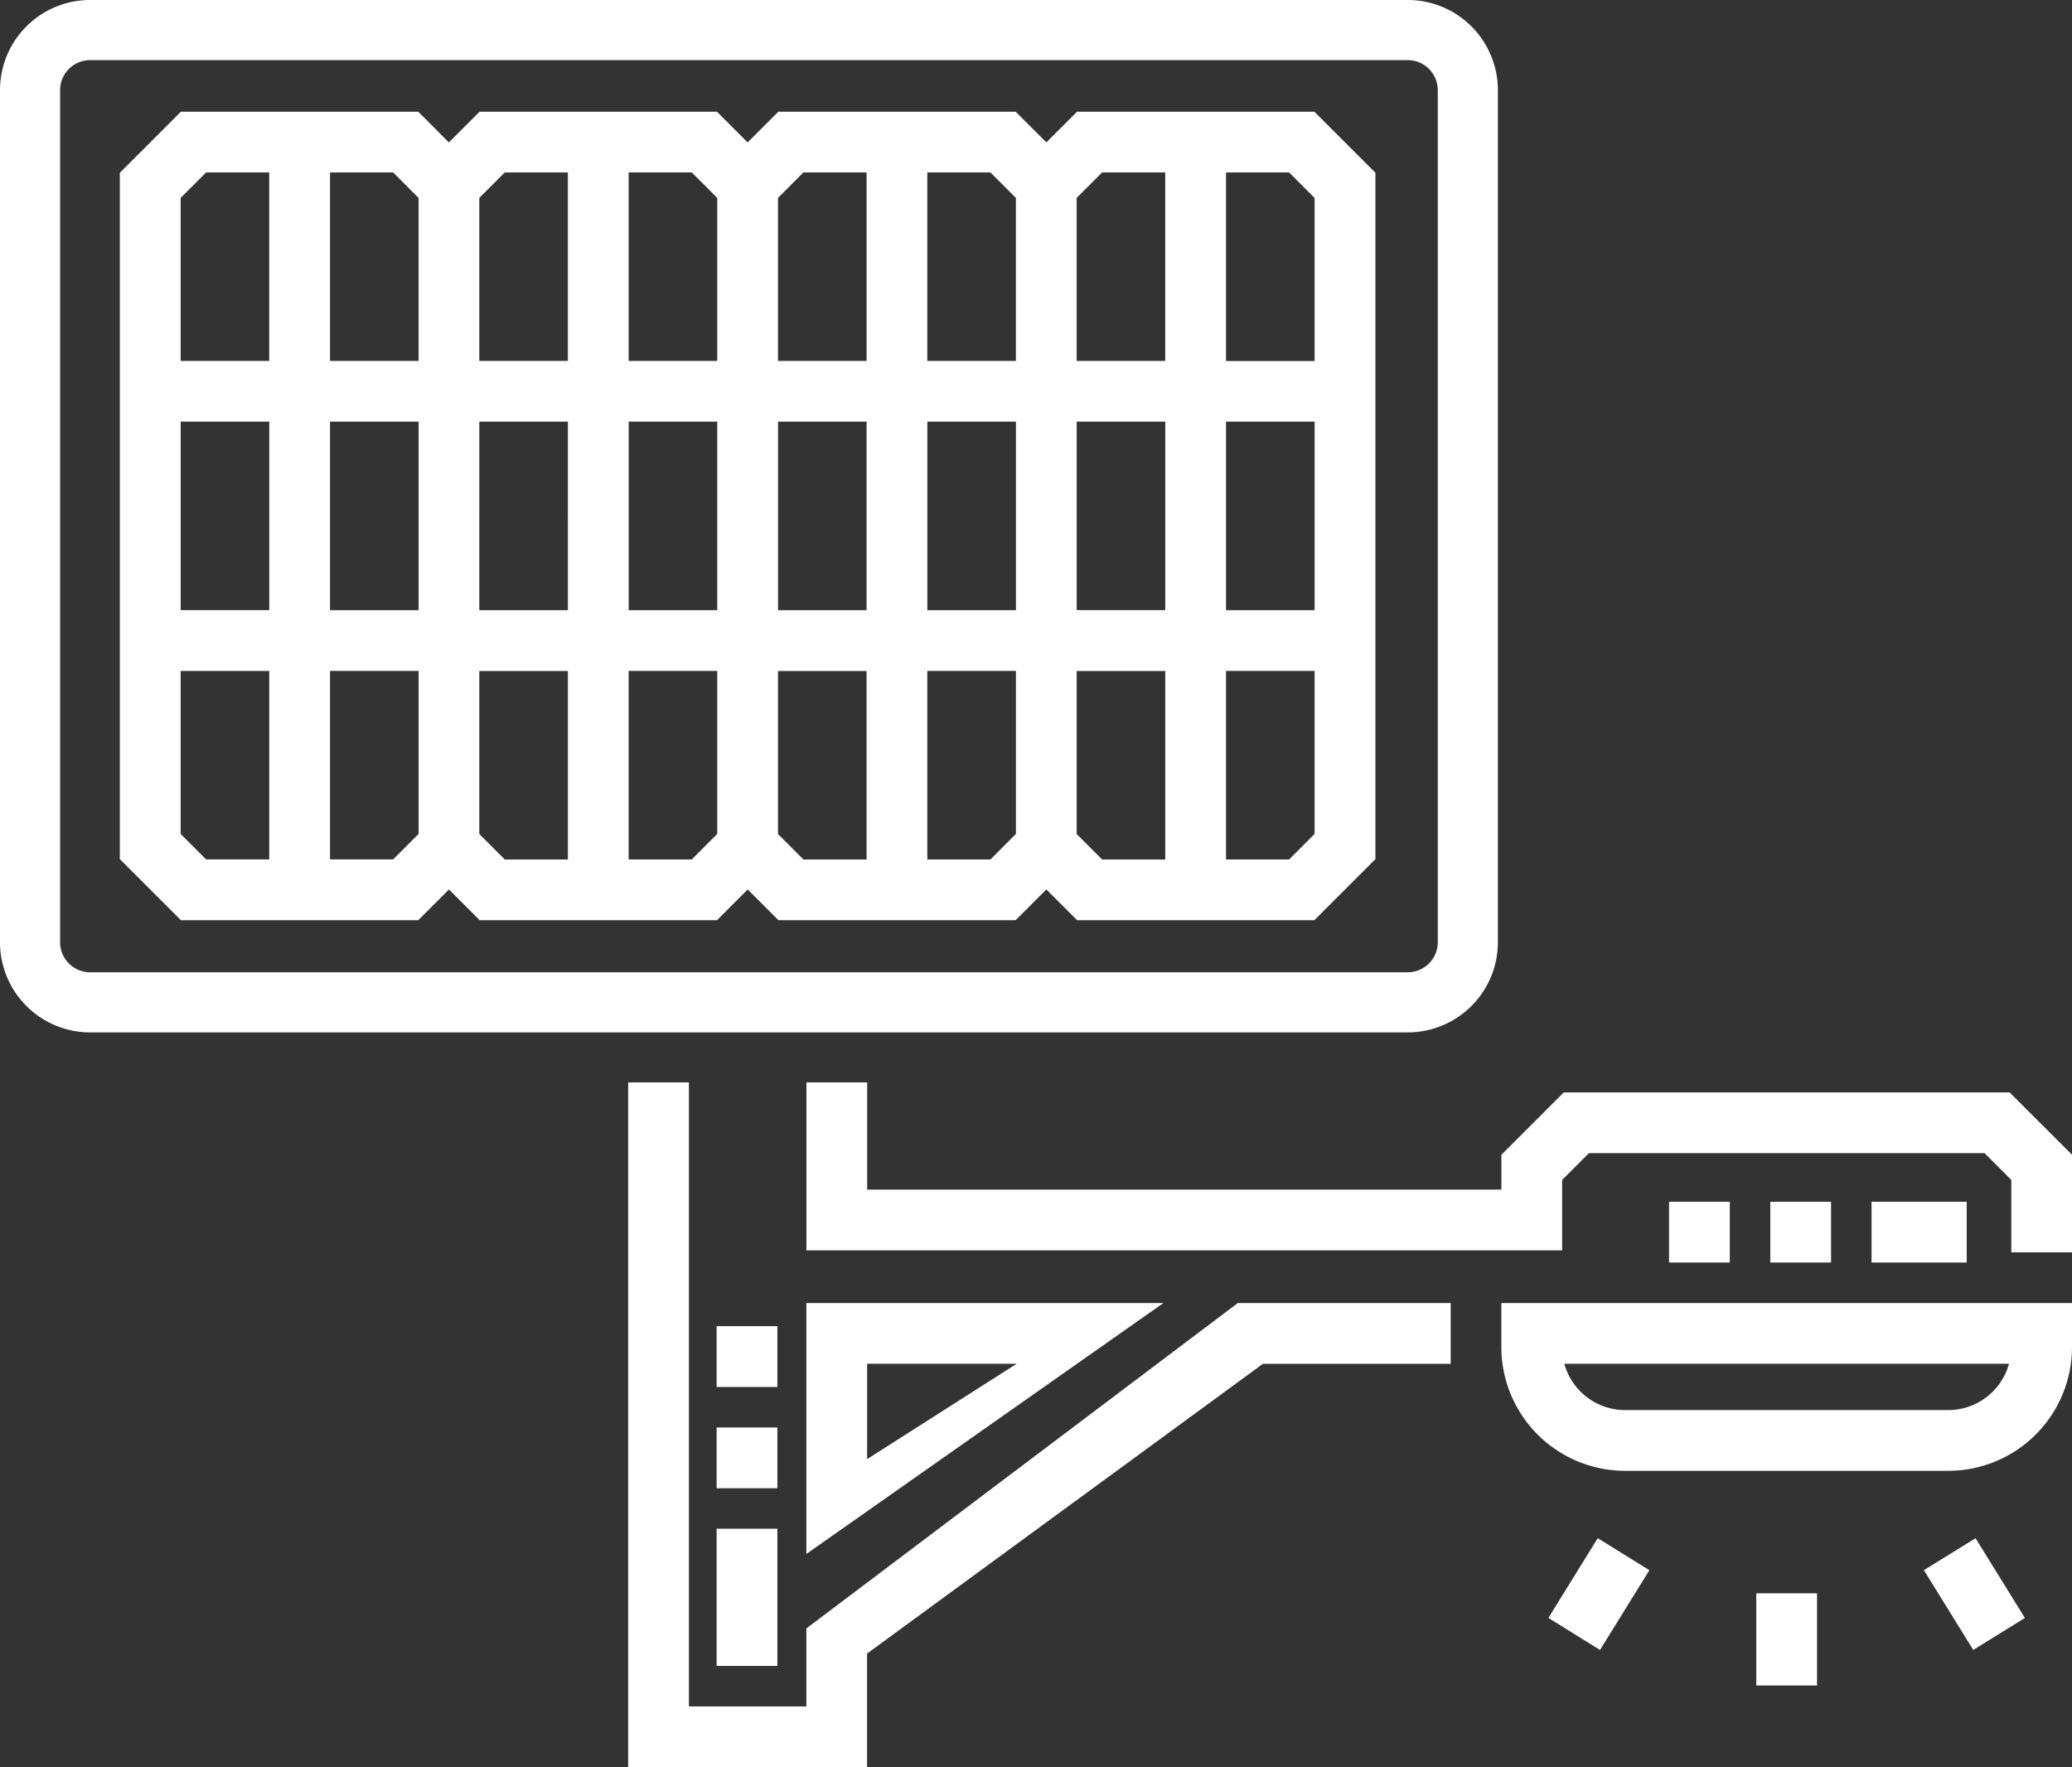
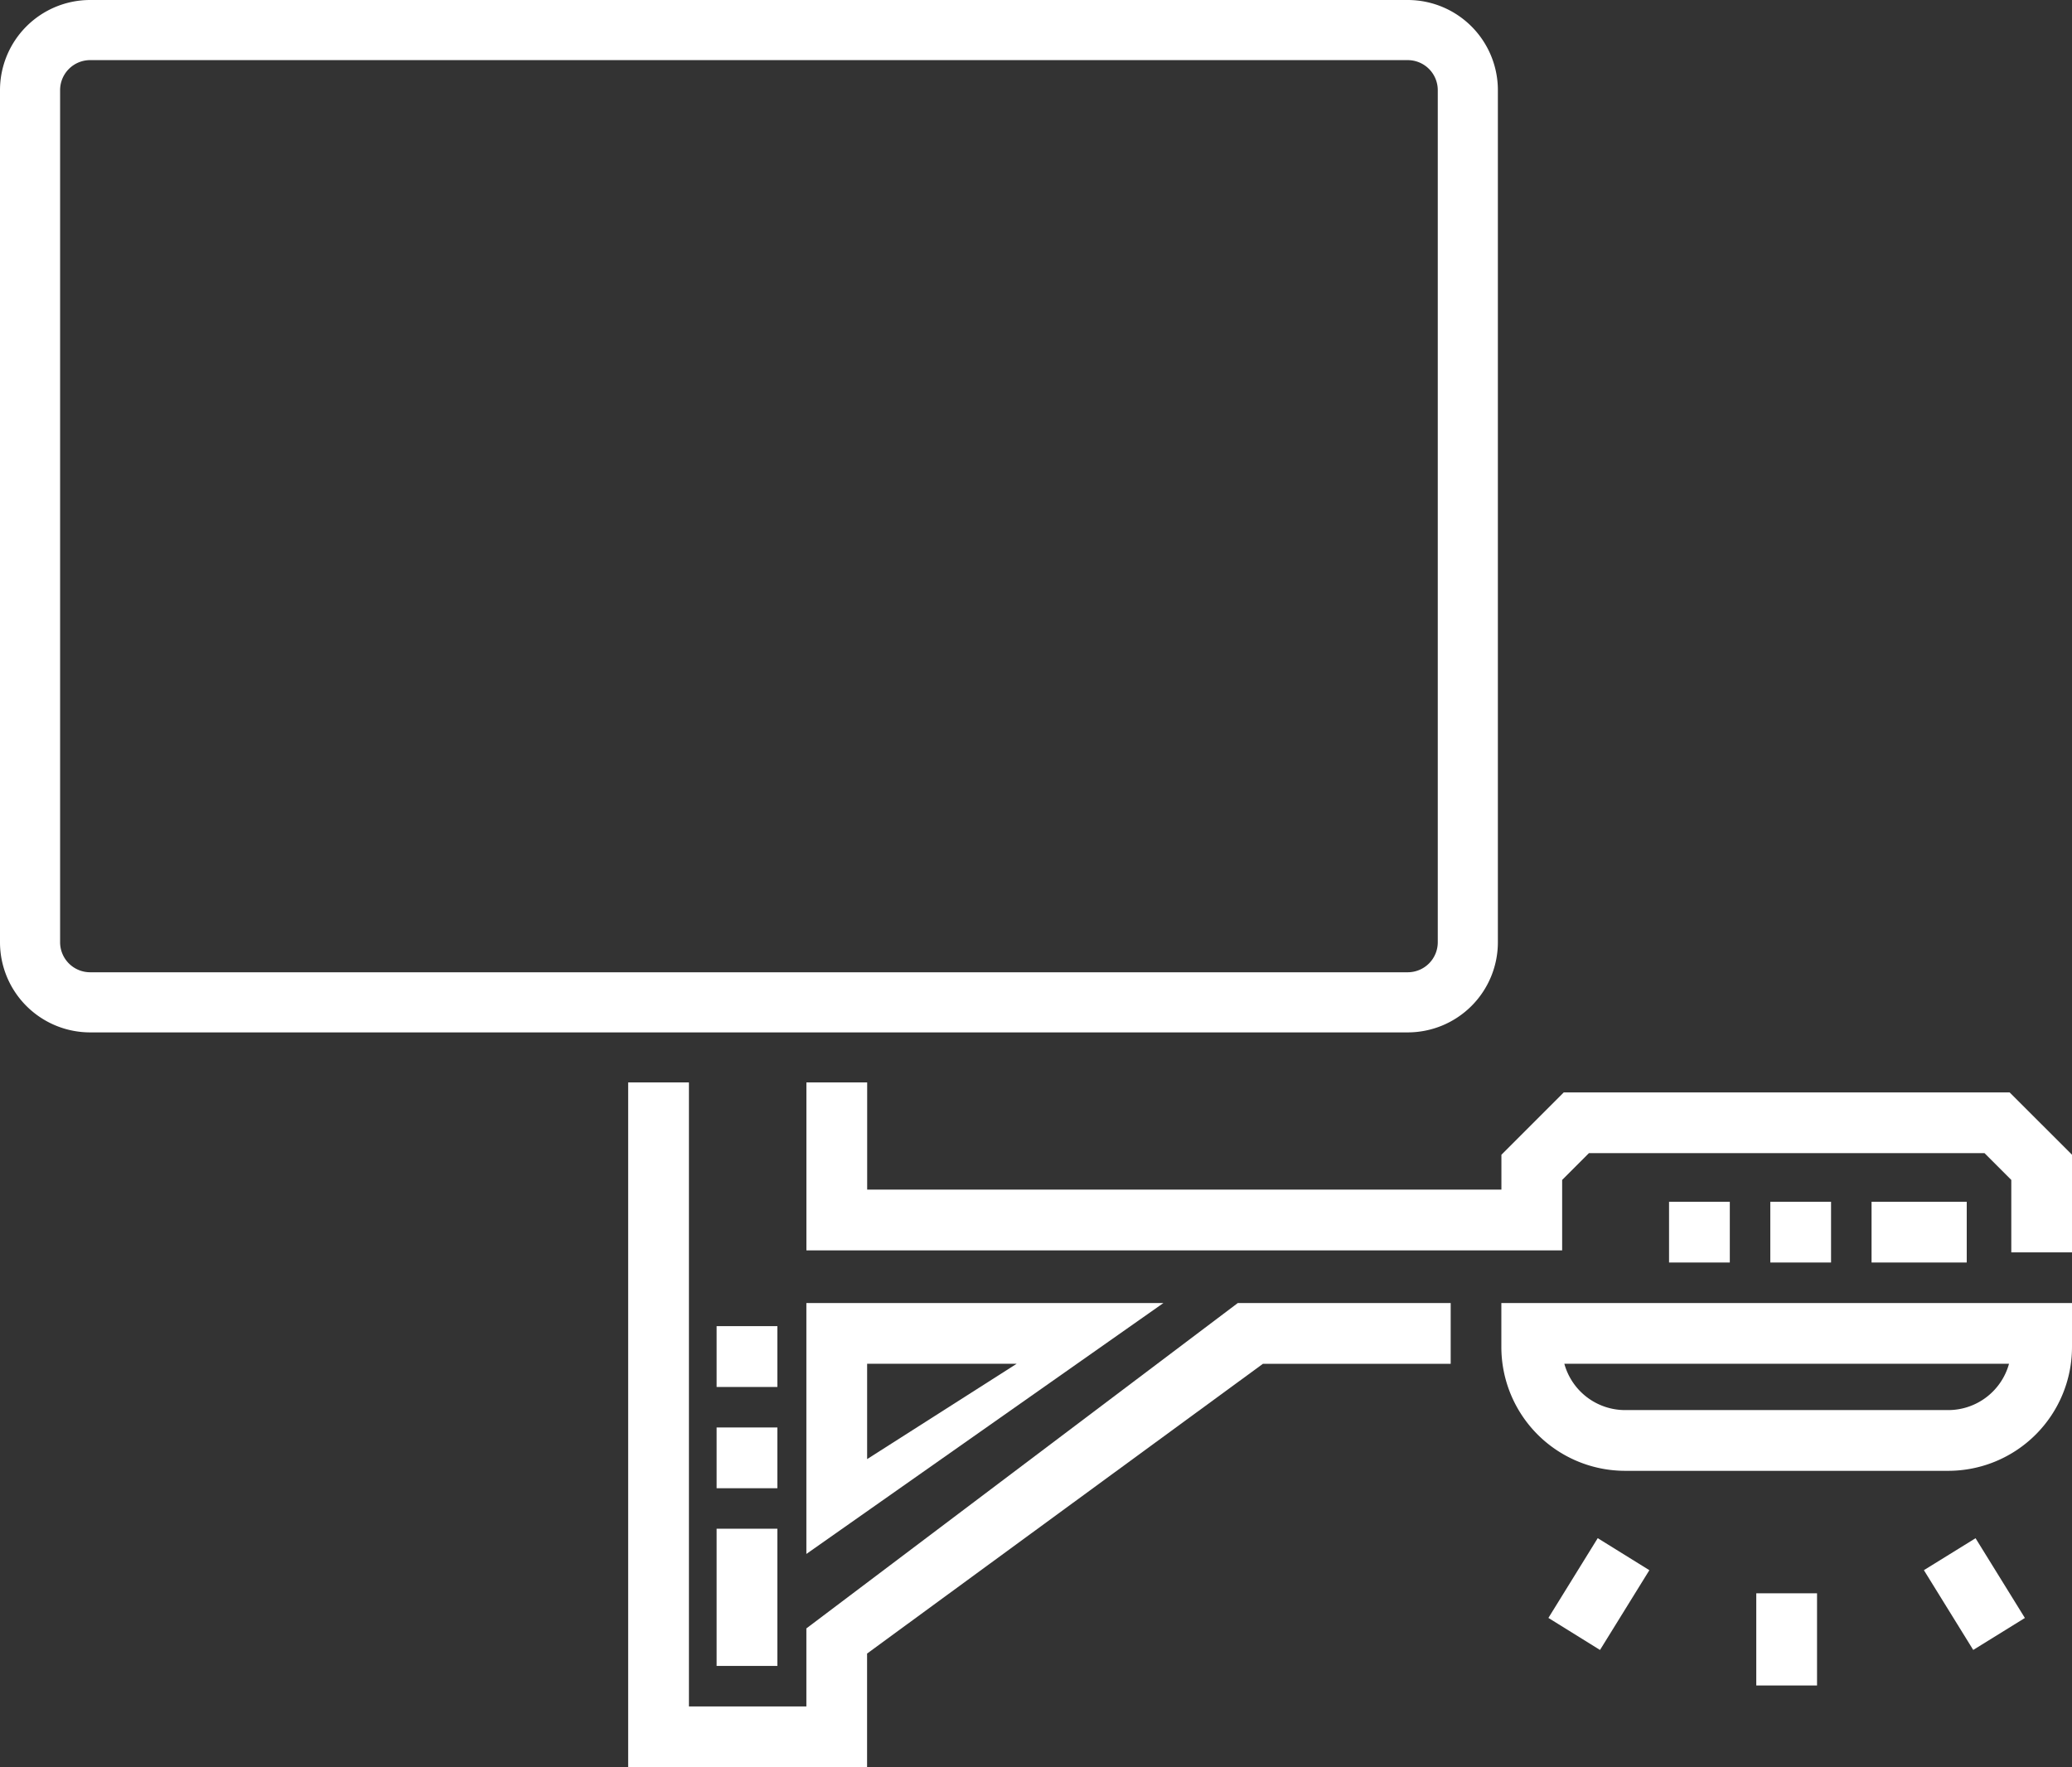
<svg xmlns="http://www.w3.org/2000/svg" id="グループ_14065" data-name="グループ 14065" width="110.832" height="94.528" viewBox="0 0 110.832 94.528">
  <rect x="0" y="0" width="110.832" height="94.528" fill="#333333" stroke="none" />
-   <path id="パス_19179" data-name="パス 19179" d="M2294.921,128.178l1.641-1.642,1.642,1.642H2310.9l1.641-1.642,1.642,1.642h12.693l1.642-1.642,1.642,1.642h12.693l3.266-3.266V88.2l-3.266-3.267h-12.693l-1.642,1.642-1.642-1.642H2314.18l-1.642,1.642-1.641-1.642H2298.2l-1.642,1.642-1.641-1.642h-12.693l-3.266,3.266v36.714l3.266,3.266Zm-1.346-3.25H2290.2V114.845h4.738v8.719Zm-3.375-23.415h4.738V111.6H2290.2Zm-3.25,10.083h-4.738V101.513h4.738Zm47.927,0h-4.738V101.513h4.738Zm3.25-10.083h4.739V111.6h-4.739ZM2326.89,111.6h-4.739V101.513h4.739Zm-7.989,0h-4.738V101.513h4.738Zm-7.988,0h-4.739V101.513h4.739Zm-7.989,0h-4.738V101.513h4.738Zm-4.738,11.969v-8.719h4.738v10.083h-3.375Zm11.363,1.363h-3.376V114.845h4.739v8.719Zm4.613-1.363v-8.719h4.738v10.083h-3.376Zm11.363,1.363h-3.375V114.845h4.739v8.719Zm4.613-1.363v-8.719h4.738v10.083H2331.5Zm11.363,1.363h-3.375V114.845h4.739v8.719Zm1.364-35.384v8.72h-4.739V88.181h3.375ZM2331.5,88.181h3.375V98.264h-4.738v-8.72Zm-4.612,1.363v8.72h-4.739V88.181h3.375Zm-11.364-1.363h3.376V98.264h-4.738v-8.72Zm-4.612,1.363v8.72h-4.739V88.181h3.376Zm-11.364-1.363h3.375V98.264h-4.738v-8.72Zm-4.612,1.363v8.72H2290.2V88.181h3.375Zm-11.364-1.363h3.376V98.264h-4.738v-8.72Zm-1.362,26.665h4.738v10.083h-3.376l-1.362-1.363Z" transform="translate(-2272.547 -78.958)" fill="#fff" />
  <path id="パス_19180" data-name="パス 19180" d="M2325.412,58.071h-70.477a4.823,4.823,0,0,0-4.823,4.823v45.577a4.823,4.823,0,0,0,4.823,4.823h70.477a4.823,4.823,0,0,0,4.822-4.823V62.894A4.823,4.823,0,0,0,2325.412,58.071Zm1.607,50.4a1.607,1.607,0,0,1-1.607,1.607h-70.477a1.607,1.607,0,0,1-1.608-1.607V62.894a1.607,1.607,0,0,1,1.608-1.607h70.477a1.607,1.607,0,0,1,1.607,1.607Z" transform="translate(-2250.112 -58.071)" fill="#fff" />
  <path id="パス_19181" data-name="パス 19181" d="M2410.753,347.66v4.173h-6.282V318.454h-3.25v36.629H2414v-6.078l21.175-15.5h10.043v-3.249h-11.389Z" transform="translate(-2367.62 -260.555)" fill="#fff" />
  <path id="パス_19182" data-name="パス 19182" d="M2508.452,318.989H2484.6l-3.334,3.335v1.864h-33.926v-5.734h-3.25v8.984h40.425V323.67l1.431-1.432h21.163l1.431,1.432v3.876h3.25v-5.222Z" transform="translate(-2400.955 -260.555)" fill="#fff" />
  <path id="パス_19183" data-name="パス 19183" d="M2444.088,371.52v13.423l19.1-13.423Zm3.25,3.249h8l-8,5.1Z" transform="translate(-2400.955 -301.821)" fill="#fff" />
  <path id="パス_19184" data-name="パス 19184" d="M2611.273,373.879a6.625,6.625,0,0,0,6.617,6.617h17.288a6.625,6.625,0,0,0,6.619-6.617V371.52h-30.524Zm27.155.89a3.374,3.374,0,0,1-3.25,2.478H2617.89a3.373,3.373,0,0,1-3.248-2.478Z" transform="translate(-2530.965 -301.821)" fill="#fff" />
  <path id="パス_19185" data-name="パス 19185" d="M2672.6,441.349h3.25v4.931h-3.25Z" transform="translate(-2578.656 -356.123)" fill="#fff" />
  <path id="パス_19186" data-name="パス 19186" d="M2622.6,432.353l2.638-4.266L2628,429.8l-2.64,4.267Z" transform="translate(-2539.775 -345.81)" fill="#fff" />
  <path id="パス_19187" data-name="パス 19187" d="M2712.9,429.811l2.763-1.709,2.639,4.266-2.763,1.71Z" transform="translate(-2609.99 -345.822)" fill="#fff" />
  <path id="パス_19188" data-name="パス 19188" d="M2425.748,395.275h-3.25v-7.339h3.25Zm0-9.505h-3.25v-3.25h3.25Zm0-5.416h-3.25V377.1h3.25Z" transform="translate(-2384.166 -306.164)" fill="#fff" />
  <path id="パス_19189" data-name="パス 19189" d="M2667.532,350.413h-5.091v-3.249h5.091Zm-7.257,0h-3.25v-3.249h3.25Zm-5.416,0h-3.25v-3.249h3.25Z" transform="translate(-2562.331 -282.881)" fill="#fff" />
</svg>